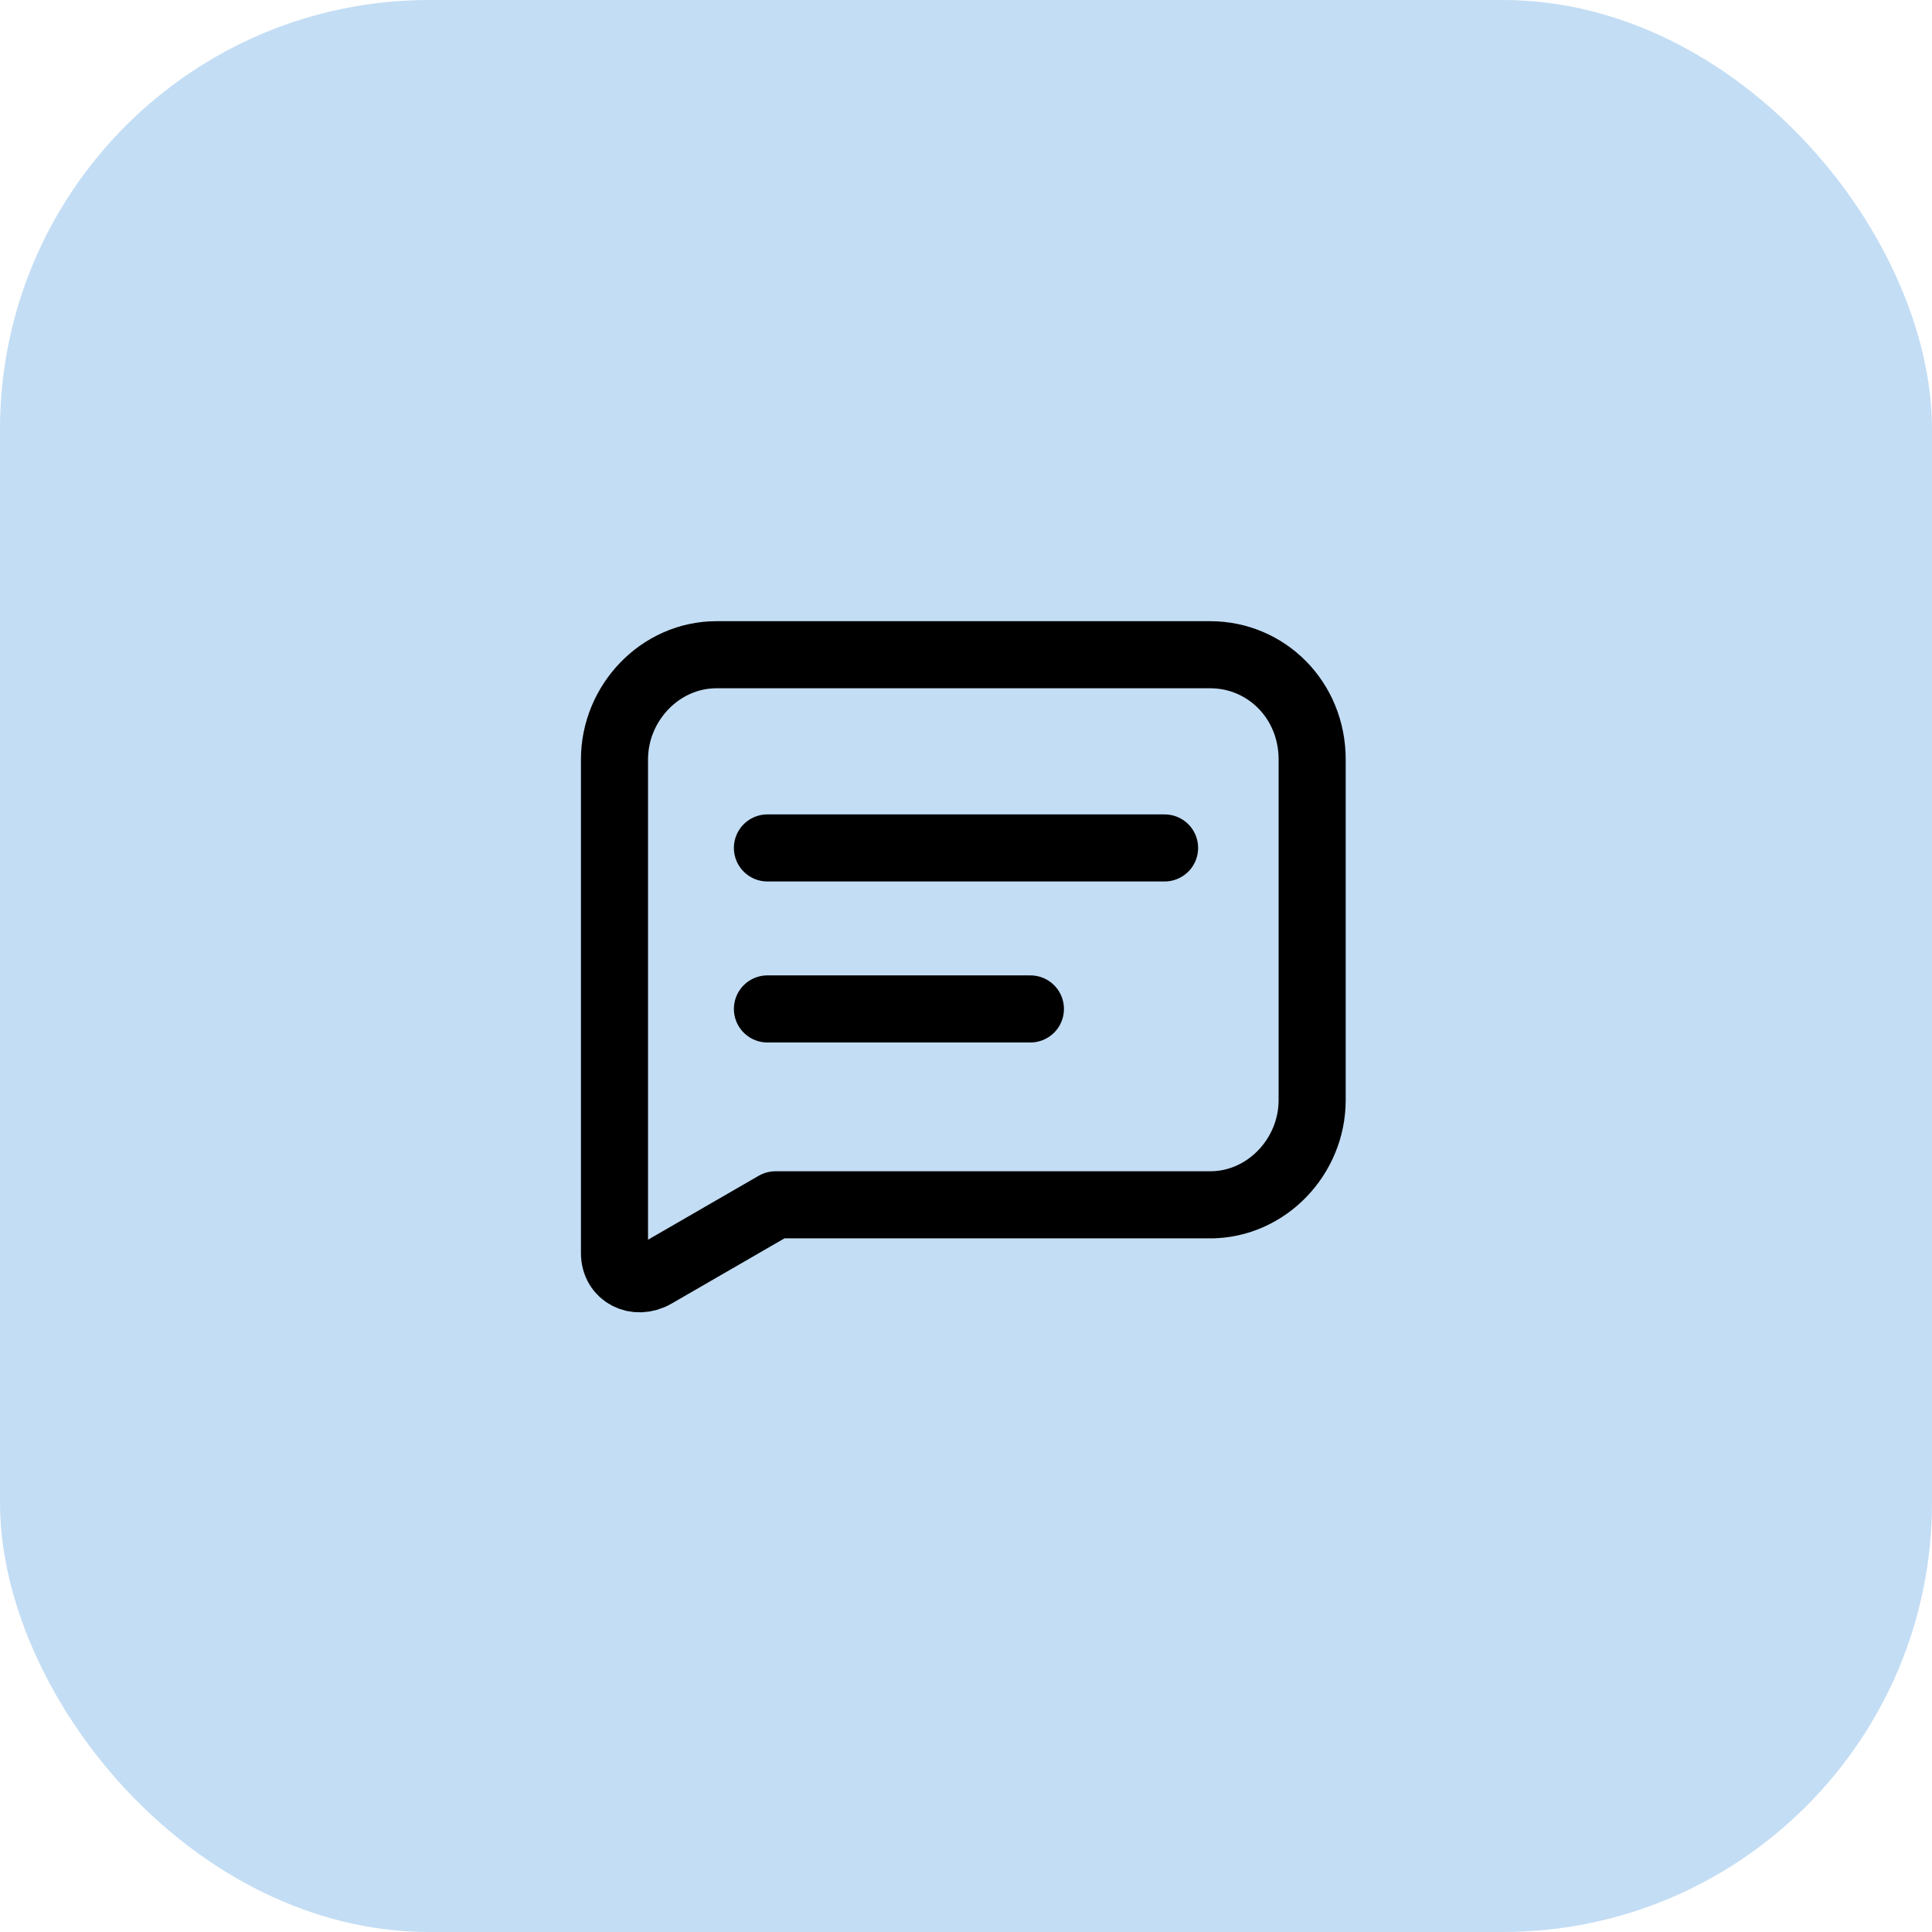
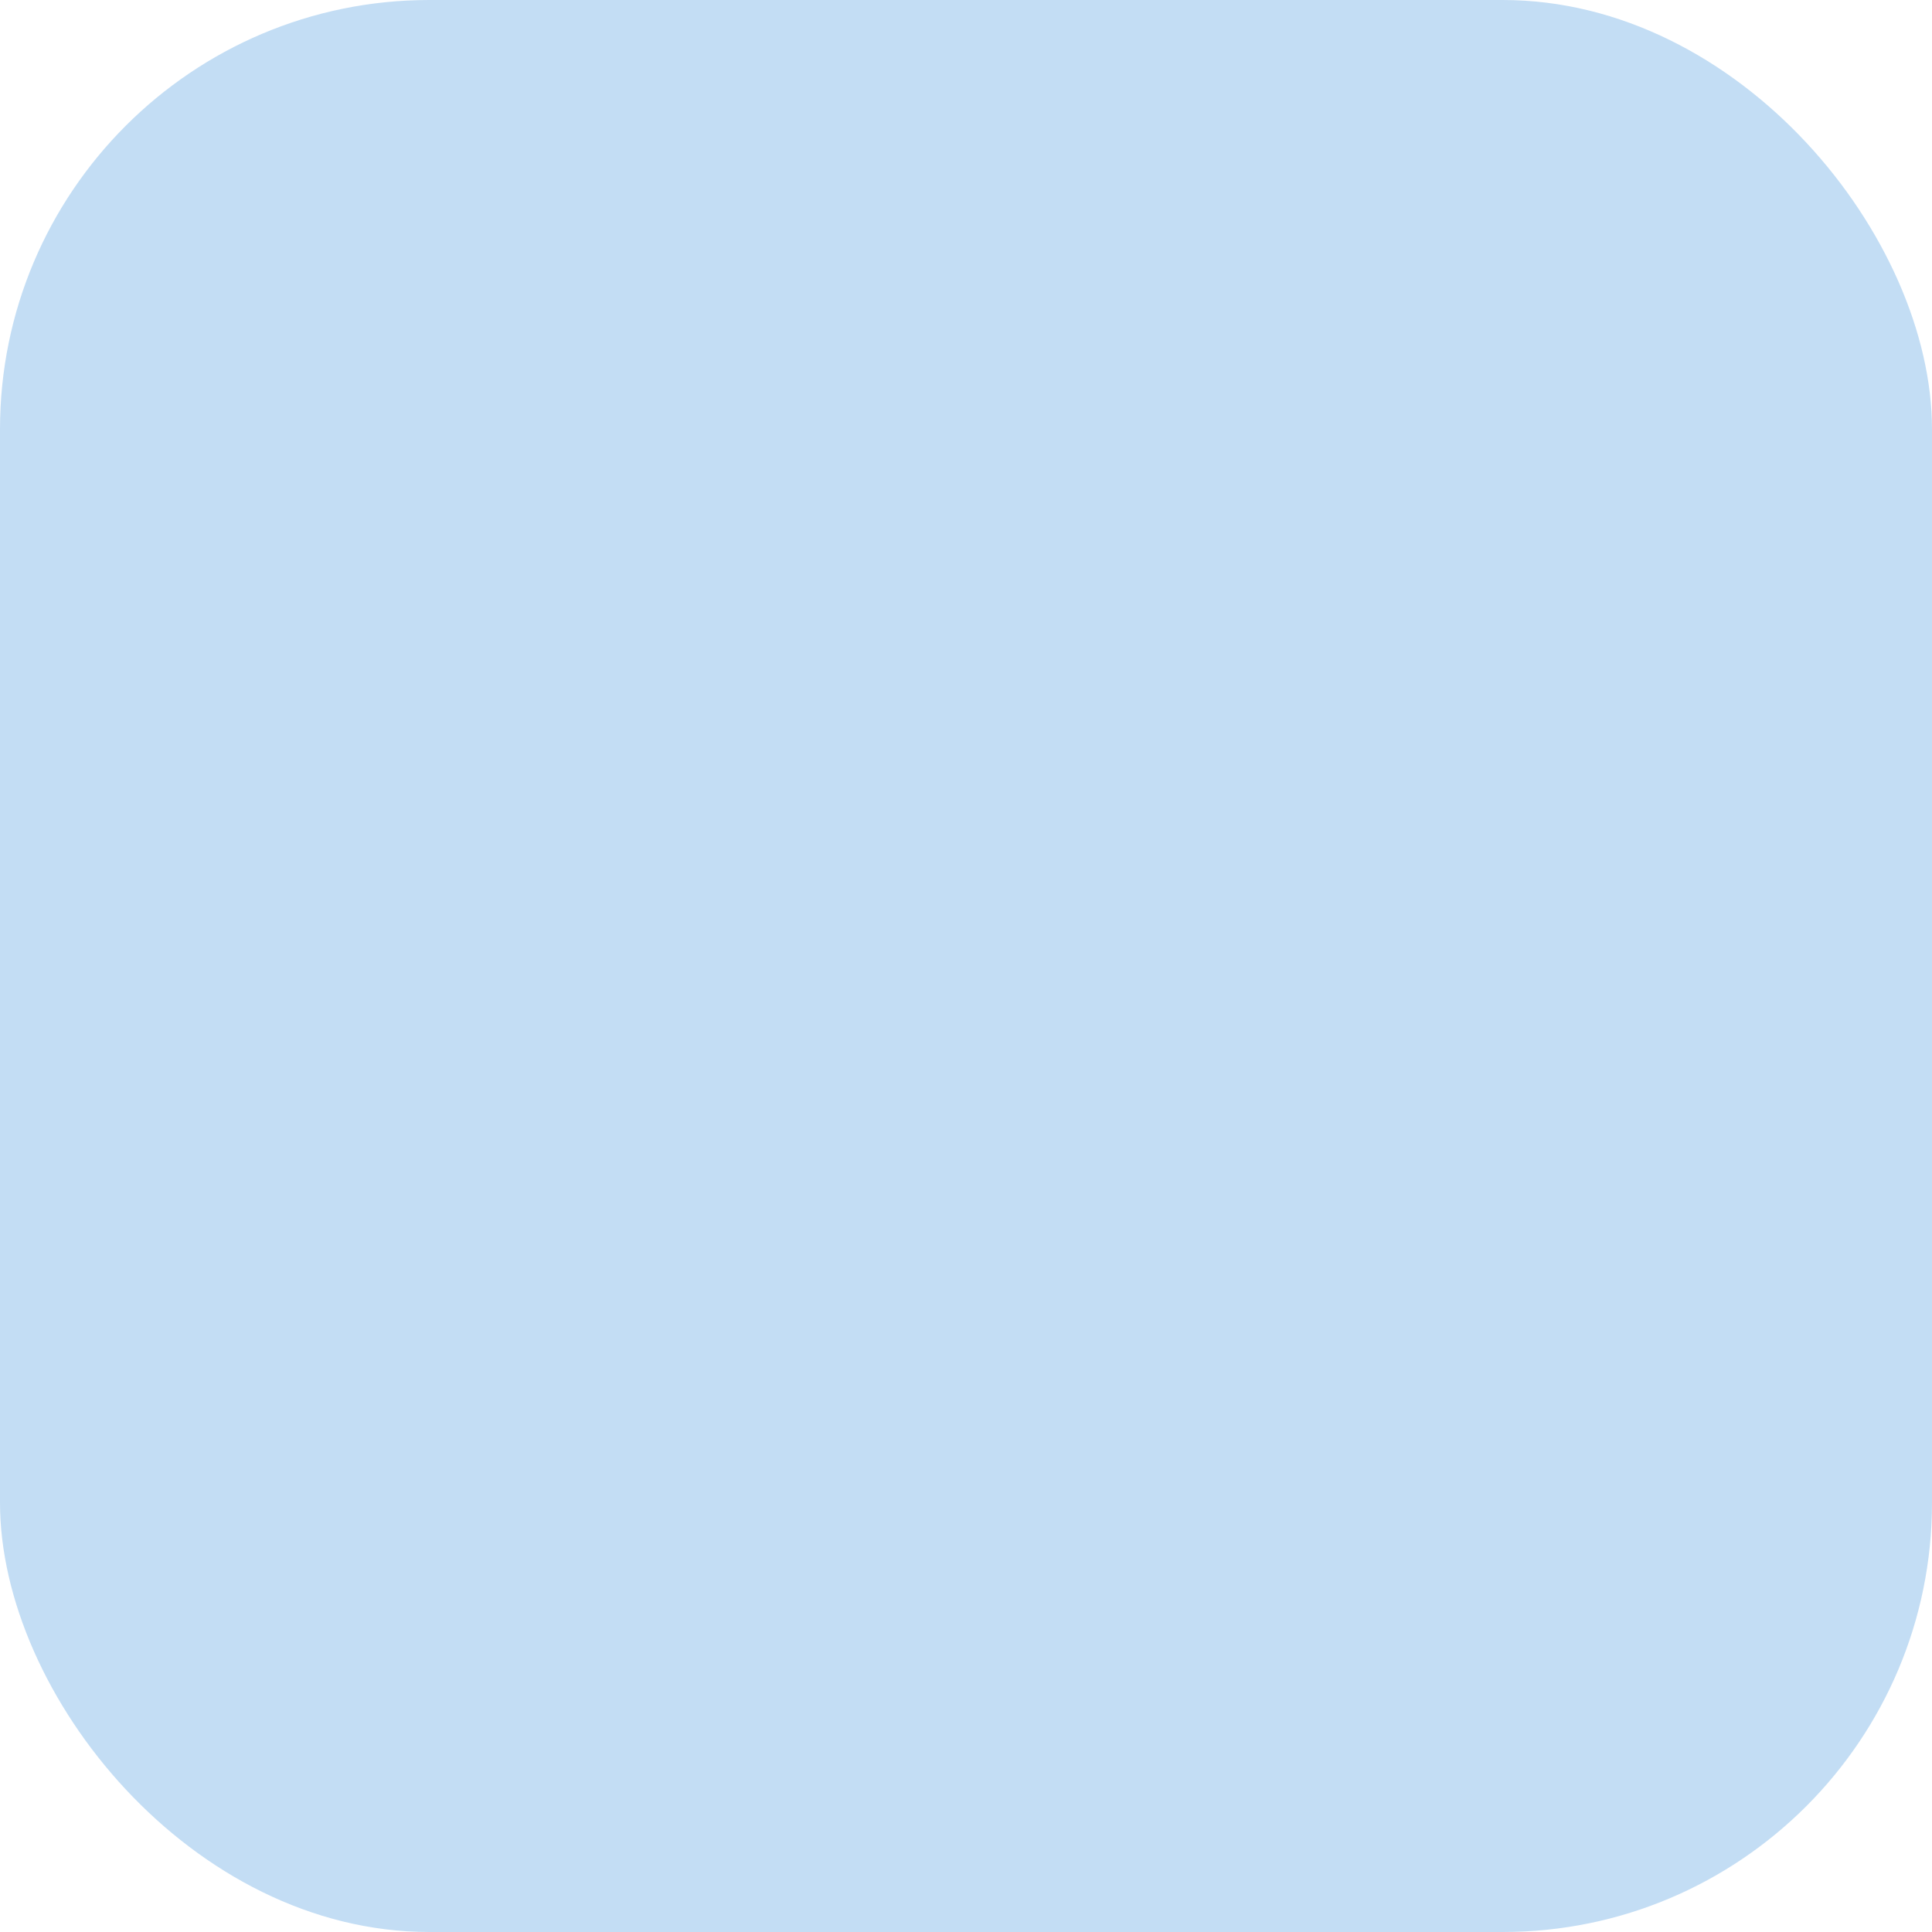
<svg xmlns="http://www.w3.org/2000/svg" id="uuid-23d93997-e4bb-42fe-b5bf-ef2c8870a684" viewBox="0 0 72 72">
  <defs>
    <style>.uuid-e8a6f270-df6d-4092-bd23-e4ec47fcbdfd{fill:none;stroke:#000;stroke-linecap:round;stroke-linejoin:round;stroke-width:2.5px;}.uuid-475d60d5-8d34-4c62-bd94-91db78fbe999{fill:#c3ddf4;stroke-width:0px;}</style>
  </defs>
  <g id="uuid-69fef637-d980-4297-ae3c-96b8f291478a">
    <rect class="uuid-475d60d5-8d34-4c62-bd94-91db78fbe999" width="72" height="72" rx="16" ry="16" />
-     <path class="uuid-e8a6f270-df6d-4092-bd23-e4ec47fcbdfd" d="m45.2,44.9h-16.3l-4.5,2.6c-.7.4-1.5,0-1.5-.8v-18.4c0-2.1,1.7-3.9,3.8-3.9h18.4c2.1,0,3.8,1.7,3.8,3.9v12.7c0,2.1-1.7,3.9-3.8,3.9Z" />
-     <line class="uuid-e8a6f270-df6d-4092-bd23-e4ec47fcbdfd" x1="28.6" y1="31.6" x2="43.4" y2="31.6" />
-     <line class="uuid-e8a6f270-df6d-4092-bd23-e4ec47fcbdfd" x1="28.6" y1="37.6" x2="38.4" y2="37.6" />
  </g>
</svg>